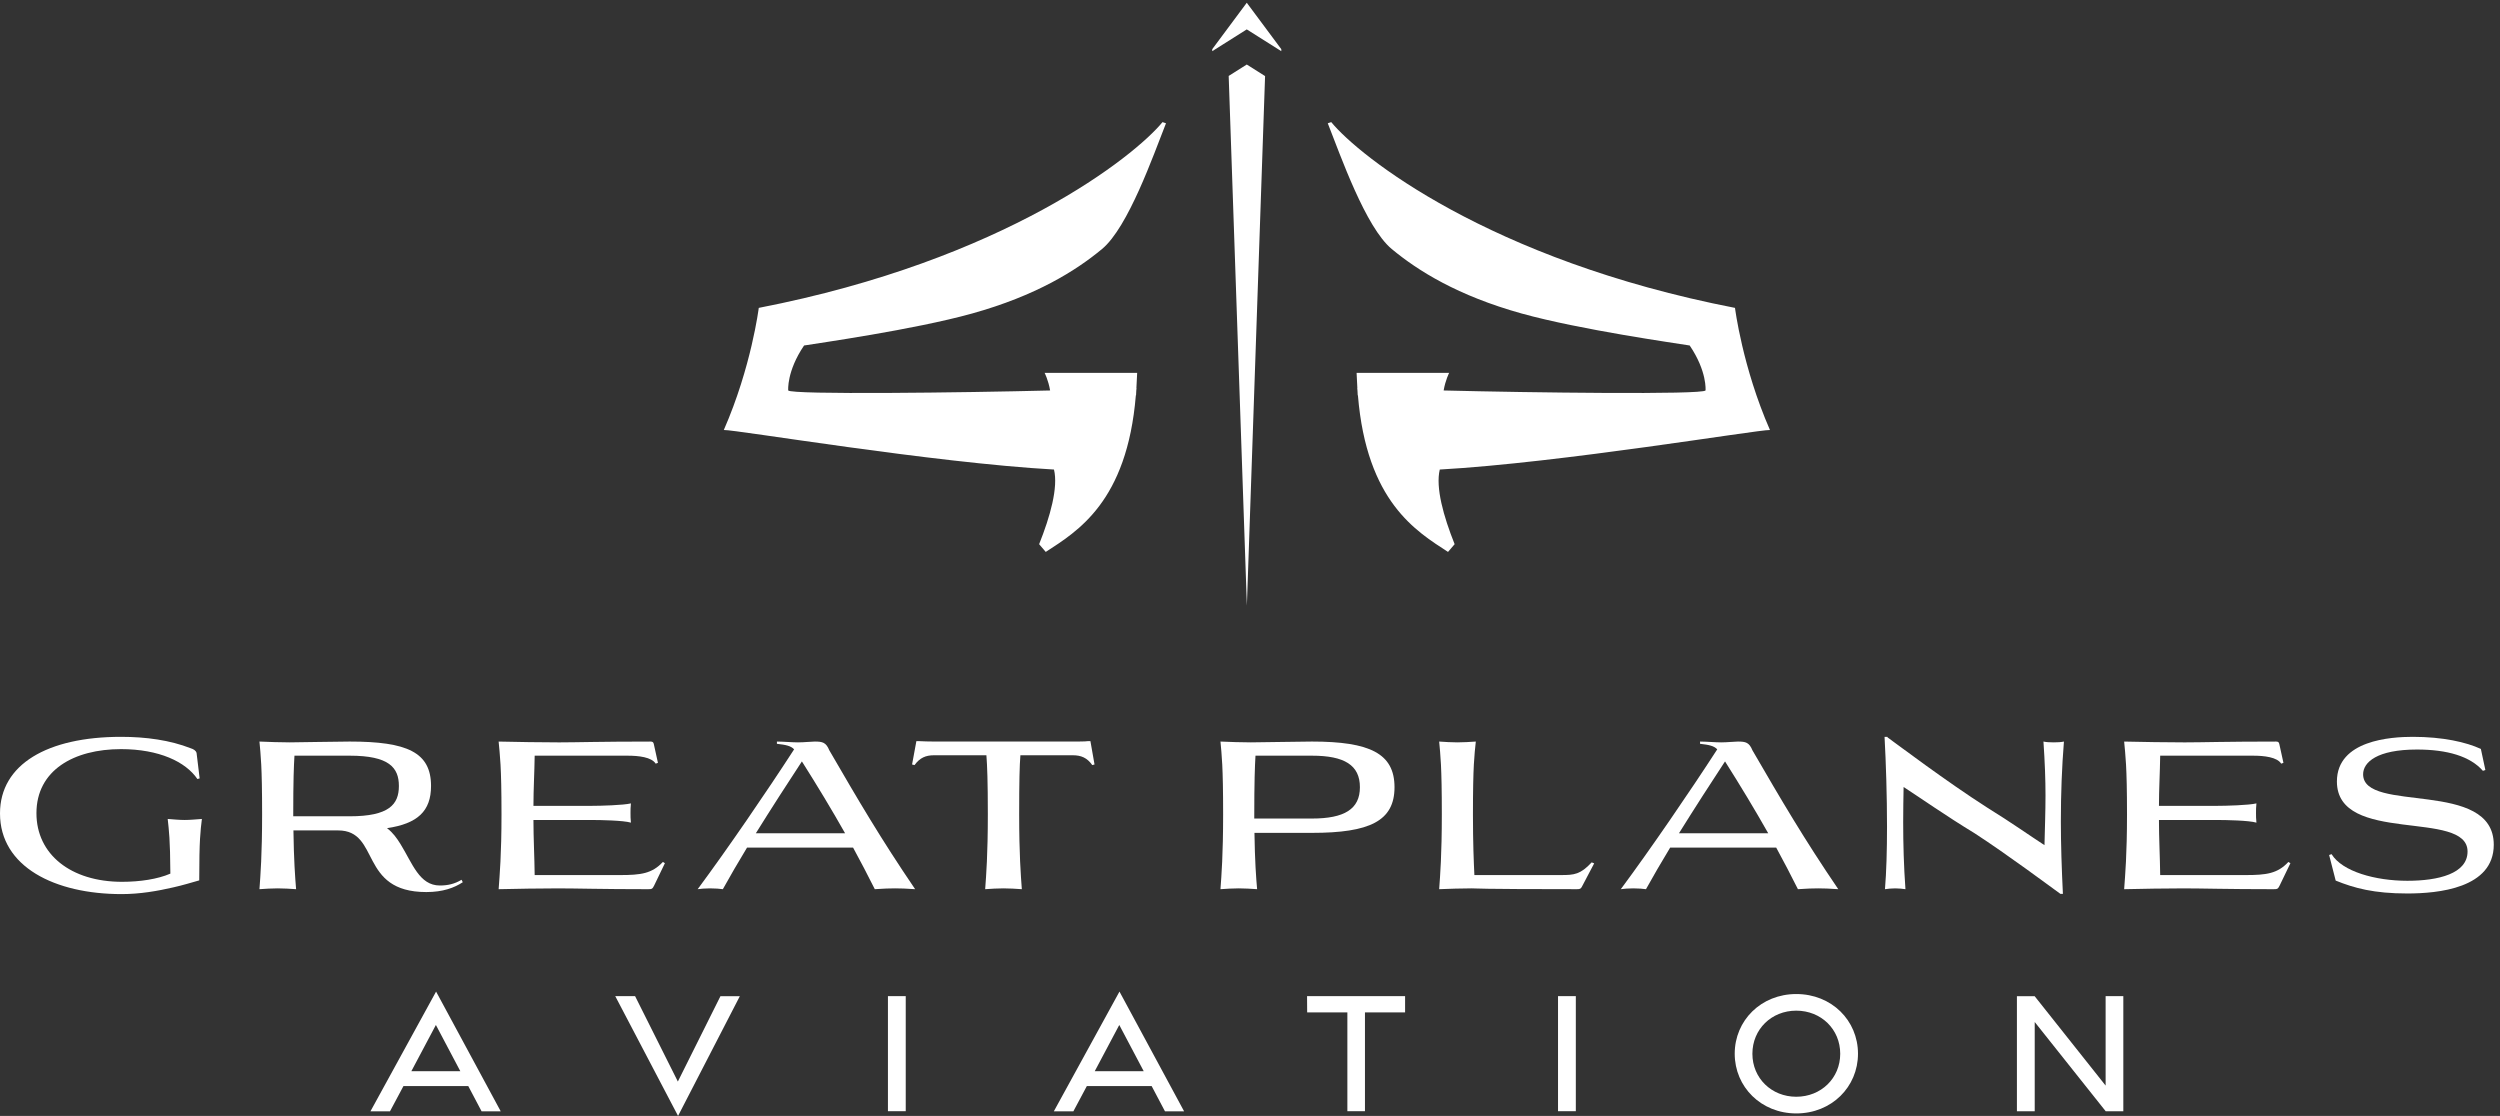
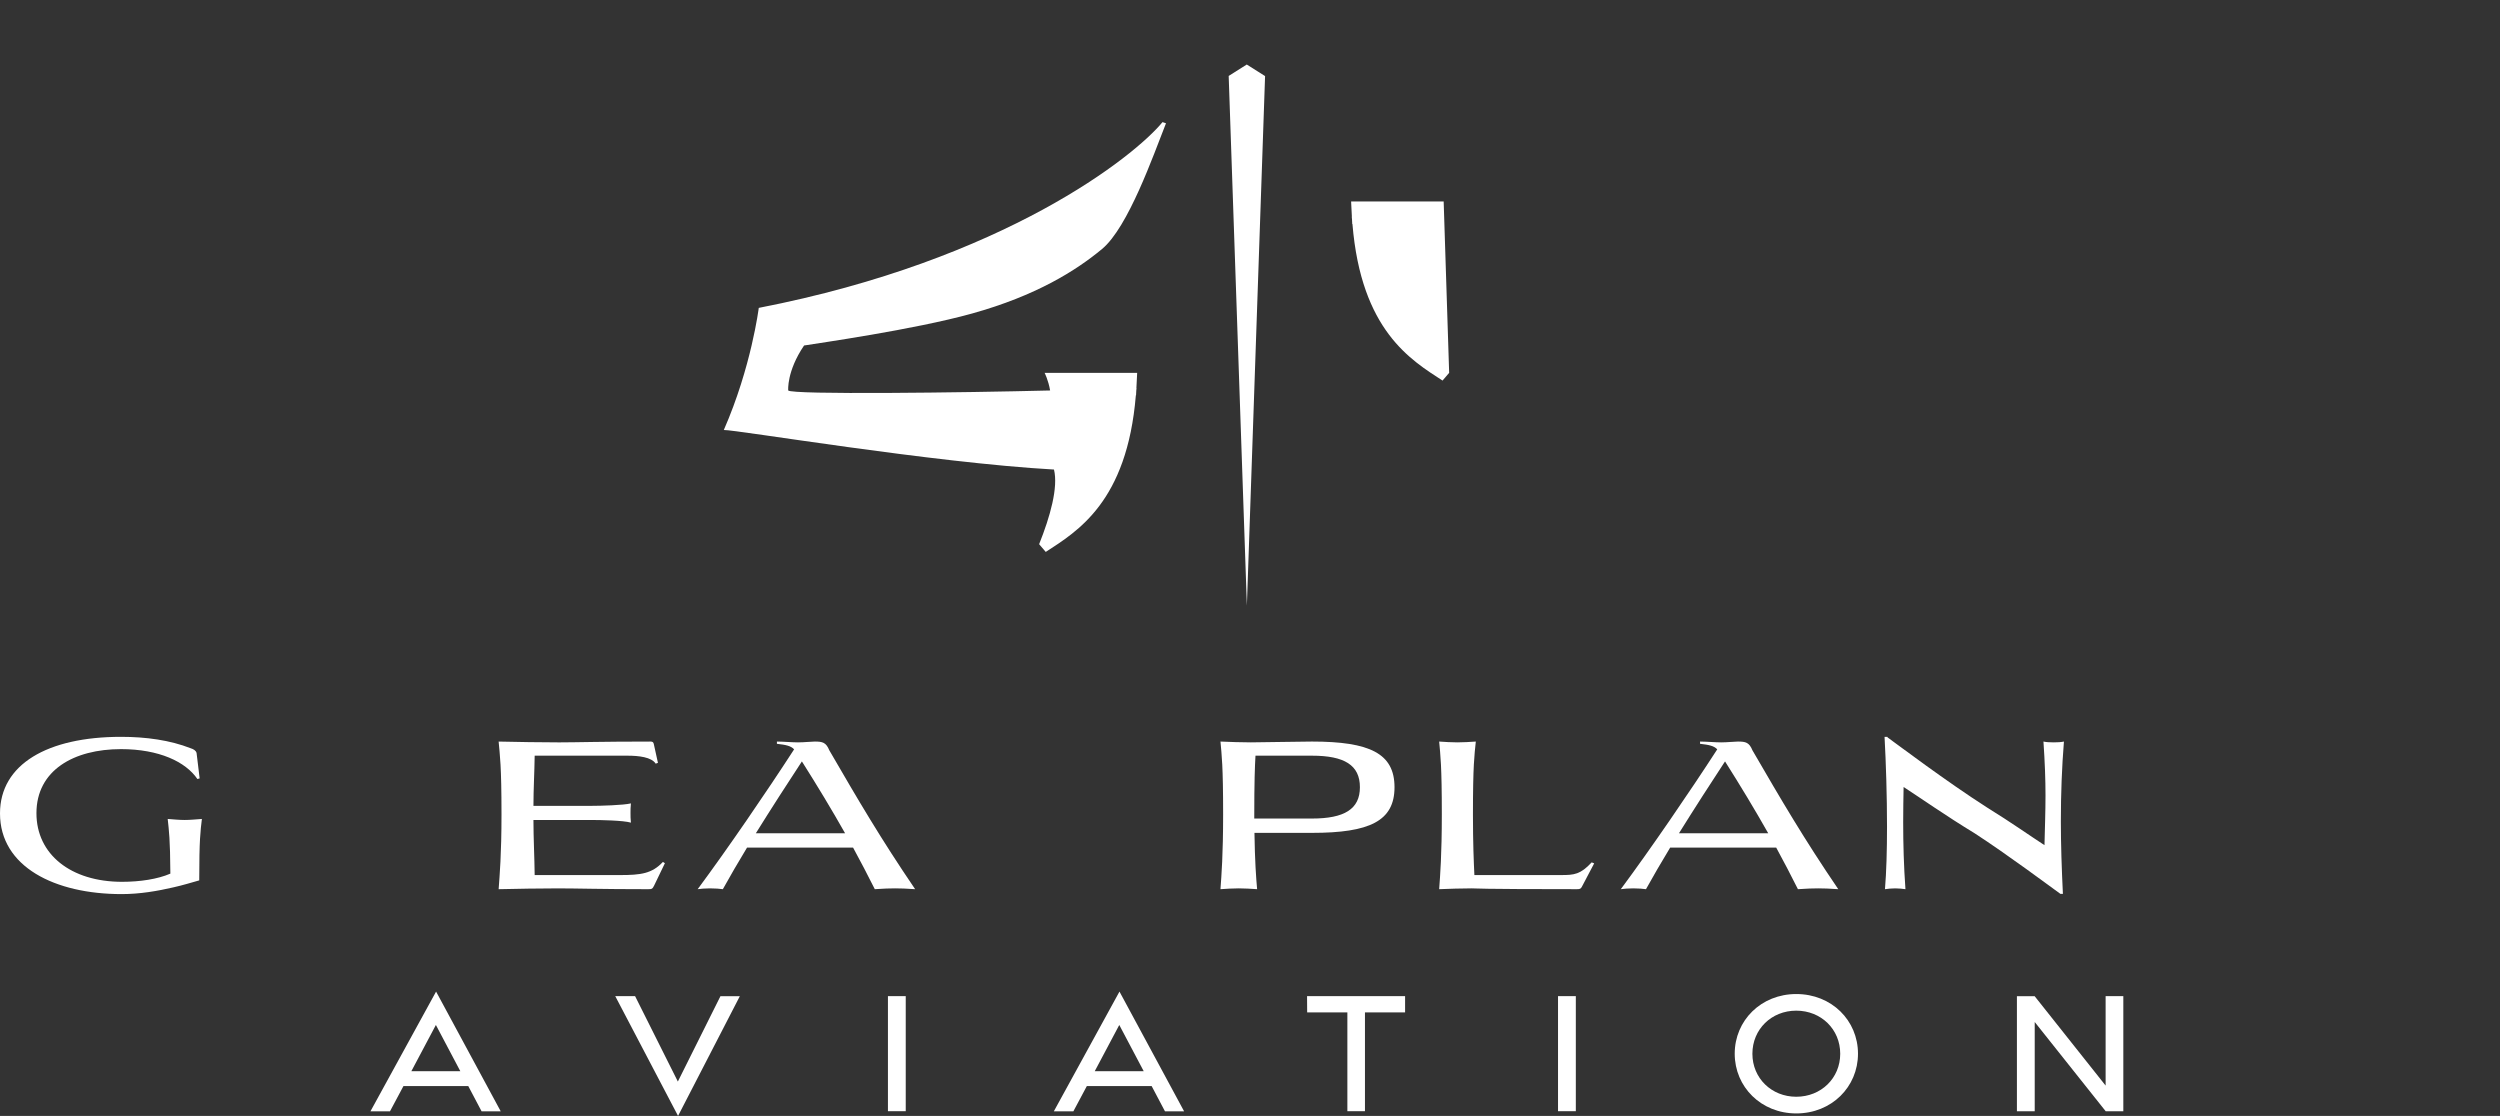
<svg xmlns="http://www.w3.org/2000/svg" version="1.1" id="svg1" width="672" height="299.96" viewBox="0 0 672 299.96">
  <rect x="0" y="0" width="672" height="299.96" fill="#333333" stroke="none" />
  <defs id="defs1" />
  <g id="g1">
    <g id="group-R5">
      <path id="path2" d="m 73.656,611.789 c 0,-83.187 69.528,-138.641 172.992,-138.641 36.008,0 72.004,5.372 97.672,16.543 -0.422,70.36 -2.902,87.329 -5.382,110.5 11.171,-0.82 23.175,-2.07 34.347,-2.07 11.172,0 23.176,1.25 34.758,2.07 C 405.152,575.77 402.664,559.23 402.664,476.039 386.527,471.488 369.145,466.121 350.52,461.98 318.242,454.52 283.066,448.32 245.816,448.32 110.906,448.32 0,503.352 0,611.359 c 0,99.321 96.004,154.789 244.578,154.789 50.488,0 98.91,-6.628 141.121,-23.179 5.379,-1.66 10.34,-4.547 11.59,-9.508 l 6.203,-51.332 -4.551,-1.231 c -23.586,34.762 -77.386,60.411 -154.363,60.411 -95.183,0 -170.922,-42.618 -170.922,-129.52" style="fill:#ffffff;fill-opacity:1;fill-rule:nonzero;stroke:none" transform="matrix(0.133,0,0,-0.133,0,299.96)" />
-       <path id="path3" d="m 595.125,728.07 c -1.242,-21.101 -2.48,-47.582 -2.48,-122.492 h 114.214 c 79.457,0 99.325,24 99.325,61.231 0,37.25 -19.868,61.261 -99.325,61.261 z M 561.188,459.91 c -12.004,0 -24.829,-0.84 -36.829,-1.66 2.071,28.551 5.379,69.941 5.379,151.039 0,100.16 -2.898,119.191 -5.379,147.332 19.446,-0.82 42.207,-1.66 61.243,-1.66 17.382,0 93.953,1.66 121.257,1.66 115.879,0 164.297,-21.519 164.297,-89.812 0,-50.899 -27.316,-76.129 -88.976,-85.239 12,-9.101 19.863,-20.269 27.312,-32.281 24.008,-38.891 38.078,-83.598 79.461,-83.598 15.731,0 29.387,2.911 43.867,11.598 l 2.481,-4.98 c -16.961,-11.168 -40.137,-19.868 -73.664,-19.868 -136.985,0 -92.282,124.579 -178.364,124.579 h -90.218 c 0.828,-60 3.308,-93.54 5.379,-118.77 -12,0.82 -25.246,1.66 -37.246,1.66" style="fill:#ffffff;fill-opacity:1;fill-rule:nonzero;stroke:none" transform="matrix(0.133,0,0,-0.133,0,299.96)" />
      <path id="path4" d="m 1321.45,751.25 8.28,-37.66 -4.55,-1.66 c -8.28,13.25 -34.35,16.14 -57.12,16.14 h -187.47 c -0.41,-33.519 -2.48,-67.859 -2.48,-101.398 h 116.71 c 18.61,0 64.96,1.25 80.28,4.976 -0.82,-7.867 -0.82,-13.238 -0.82,-19.449 0,-6.211 0,-11.597 0.82,-19.449 -15.32,4.551 -61.67,5.371 -80.28,5.371 h -116.71 c 0,-37.25 2.07,-74.07 2.48,-111.32 h 172.57 c 41.8,0 64.57,2.89 86.5,26.488 l 4.14,-2.48 -21.93,-45.528 c -3.31,-6.621 -4.55,-7.031 -12.42,-7.031 -95.6,0 -142.37,1.66 -181.68,1.66 -36.83,0 -82.77,-0.84 -120.01,-1.66 2.07,28.551 5.79,69.941 5.79,151.039 0,100.16 -3.31,119.191 -5.79,147.332 37.65,-0.82 84.83,-1.66 122.49,-1.66 36.01,0 82.77,1.66 184.58,1.66 4.14,0 5.8,-1.23 6.62,-5.371" style="fill:#ffffff;fill-opacity:1;fill-rule:nonzero;stroke:none" transform="matrix(0.133,0,0,-0.133,0,299.96)" />
      <path id="path5" d="m 1620.67,716.48 c -28.55,-43.449 -61.66,-94.769 -93.11,-145.261 h 180.43 c -26.89,47.601 -55.86,95.59 -87.32,145.261 z m 55.46,22.348 c 58.35,-100.547 103.88,-178.367 173.4,-280.578 -18.21,1.238 -29.38,1.66 -40.55,1.66 -11.18,0 -22.77,-0.422 -40.97,-1.66 -14.08,28.141 -28.56,55.859 -43.87,84 h -214.37 c -17.81,-29.371 -34.35,-57.93 -48.84,-84 -5.37,0.82 -15.73,1.66 -25.66,1.66 -9.93,0 -19.86,-0.84 -25.24,-1.66 60.42,81.52 138.64,195.75 194.92,282.648 -6.62,7.032 -16.55,9.102 -34.77,11.172 v 4.551 c 12,0 30.63,-1.66 42.63,-1.66 12.41,0 26.9,1.66 33.94,1.66 15.72,0 22.76,-1.66 29.38,-17.793" style="fill:#ffffff;fill-opacity:1;fill-rule:nonzero;stroke:none" transform="matrix(0.133,0,0,-0.133,0,299.96)" />
-       <path id="path6" d="m 2027.92,459.91 c -12,0 -24.83,-0.84 -36.83,-1.66 2.07,28.551 5.38,69.941 5.38,151.039 0,67.473 -1.24,98.09 -2.89,119.621 h -105.95 c -16.55,0 -28.56,-4.98 -39.32,-19.871 l -4.96,1.231 8.69,47.191 h 4.96 c 9.94,-0.43 19.04,-0.84 32.28,-0.84 h 276.87 c 13.24,0 27.31,0 32.69,0.84 h 4.96 l 8.29,-47.191 -4.56,-1.231 c -10.35,14.891 -22.76,19.871 -39.31,19.871 h -105.95 c -1.66,-21.531 -2.48,-52.148 -2.48,-119.621 0,-81.098 3.31,-122.488 5.38,-151.039 -12,0.82 -25.24,1.66 -37.25,1.66" style="fill:#ffffff;fill-opacity:1;fill-rule:nonzero;stroke:none" transform="matrix(0.133,0,0,-0.133,0,299.96)" />
      <path id="path7" d="m 2537.4,728.07 c -1.25,-21.941 -2.48,-50.07 -2.48,-127.039 h 116.68 c 65.4,0 96.85,19.02 96.85,63.297 0,44.711 -31.45,63.742 -96.85,63.742 z m -33.95,-268.16 c -11.99,0 -24.83,-0.84 -36.82,-1.66 2.07,28.551 5.37,69.941 5.37,151.039 0,100.16 -2.89,119.191 -5.37,147.332 19.03,-0.82 42.21,-1.66 61.24,-1.66 17.38,0 103.46,1.66 123.73,1.66 116.71,0 166.79,-24 166.79,-92.293 0,-68.277 -50.08,-92.269 -166.79,-92.269 h -116.27 c 0.82,-57.11 3.3,-90.649 5.37,-113.809 -12,0.82 -25.24,1.66 -37.25,1.66" style="fill:#ffffff;fill-opacity:1;fill-rule:nonzero;stroke:none" transform="matrix(0.133,0,0,-0.133,0,299.96)" />
      <path id="path8" d="m 2974.42,459.91 c -20.69,0 -45.11,-0.84 -65.79,-1.66 2.05,28.551 5.37,69.941 5.37,151.039 0,100.16 -2.89,119.191 -5.37,147.332 11.99,-0.82 24.83,-1.66 36.82,-1.66 12.01,0 25.25,0.84 37.25,1.66 -2.89,-28.141 -5.8,-47.172 -5.8,-147.332 0,-58.75 1.66,-96 2.91,-122.488 h 175.89 c 25.64,0 38.48,1.25 61.23,25.668 l 4.98,-2.071 -24.84,-47.187 c -2.07,-4.141 -4.14,-4.961 -9.93,-4.961 -205.26,0 -202.78,1.66 -212.72,1.66" style="fill:#ffffff;fill-opacity:1;fill-rule:nonzero;stroke:none" transform="matrix(0.133,0,0,-0.133,0,299.96)" />
      <path id="path9" d="m 3486.36,716.48 c -28.56,-43.449 -61.66,-94.769 -93.11,-145.261 h 180.44 c -26.91,47.601 -55.88,95.59 -87.33,145.261 z m 55.45,22.348 c 58.37,-100.547 103.88,-178.367 173.41,-280.578 -18.2,1.238 -29.39,1.66 -40.57,1.66 -11.17,0 -22.75,-0.422 -40.96,-1.66 -14.08,28.141 -28.55,55.859 -43.87,84 h -214.36 c -17.8,-29.371 -34.36,-57.93 -48.84,-84 -5.39,0.82 -15.72,1.66 -25.66,1.66 -9.92,0 -19.87,-0.84 -25.24,-1.66 60.42,81.52 138.63,195.75 194.92,282.648 -6.62,7.032 -16.57,9.102 -34.77,11.172 v 4.551 c 12.01,0 30.63,-1.66 42.62,-1.66 12.42,0 26.91,1.66 33.95,1.66 15.72,0 22.75,-1.66 29.37,-17.793" style="fill:#ffffff;fill-opacity:1;fill-rule:nonzero;stroke:none" transform="matrix(0.133,0,0,-0.133,0,299.96)" />
      <path id="path10" d="m 3814.99,764.91 c 23.6,-16.98 117.53,-88.148 201.54,-141.949 47.6,-29.391 86.1,-56.699 115.47,-75.742 0.82,36.011 2.07,67.051 2.07,100.57 0,31.859 -1.25,66.211 -4.14,108.832 5.37,-1.23 12.84,-1.66 20.69,-1.66 7.46,0 15.31,0.43 20.7,1.66 -4.14,-51.312 -6.21,-105.101 -6.21,-161.391 0,-46.761 1.66,-95.601 4.14,-146.5 h -4.98 c -23.58,16.961 -105.94,78.622 -173.39,122.489 -59.18,36.019 -108.42,70.769 -143.6,93.543 -0.41,-23.184 -0.84,-46.782 -0.84,-71.192 0,-43.871 1.25,-88.968 4.57,-135.32 -5.8,0.82 -13.24,1.66 -20.71,1.66 -7.44,0 -14.9,-0.84 -20.68,-1.66 2.89,34.352 4.14,79.039 4.14,126.211 0,62.078 -2.07,128.289 -4.98,181.687 h 5.8 l 0.41,-1.238" style="fill:#ffffff;fill-opacity:1;fill-rule:nonzero;stroke:none" transform="matrix(0.133,0,0,-0.133,0,299.96)" />
-       <path id="path11" d="m 4606.7,751.25 8.26,-37.66 -4.55,-1.66 c -8.26,13.25 -34.34,16.14 -57.09,16.14 h -187.48 c -0.42,-33.519 -2.49,-67.859 -2.49,-101.398 h 116.7 c 18.63,0 64.99,1.25 80.3,4.976 -0.84,-7.867 -0.84,-13.238 -0.84,-19.449 0,-6.211 0,-11.597 0.84,-19.449 -15.31,4.551 -61.67,5.371 -80.3,5.371 h -116.7 c 0,-37.25 2.07,-74.07 2.49,-111.32 h 172.57 c 41.8,0 64.56,2.89 86.49,26.488 l 4.15,-2.48 -21.94,-45.528 c -3.32,-6.621 -4.55,-7.031 -12.42,-7.031 -95.59,0 -142.36,1.66 -181.67,1.66 -36.84,0 -82.78,-0.84 -120.01,-1.66 2.05,28.551 5.78,69.941 5.78,151.039 0,100.16 -3.3,119.191 -5.78,147.332 37.66,-0.82 84.83,-1.66 122.49,-1.66 36,0 82.77,1.66 184.58,1.66 4.14,0 5.78,-1.23 6.62,-5.371" style="fill:#ffffff;fill-opacity:1;fill-rule:nonzero;stroke:none" transform="matrix(0.133,0,0,-0.133,0,299.96)" />
-       <path id="path12" d="m 5023.05,699.102 -4.96,-1.661 c -25.67,29.399 -72.02,43.047 -133.27,43.047 -80.69,0 -108.83,-25.668 -108.83,-50.078 0,-79.871 264.04,-8.691 264.04,-142.351 0,-88.149 -112.98,-98.508 -174.65,-98.508 -67.46,0 -107.19,10.769 -144.85,26.078 l -13.24,51.723 4.96,1.66 c 21.53,-35.184 88.56,-53.793 153.13,-53.793 62.9,0 121.67,14.472 121.67,59.16 0,86.101 -264.04,12.84 -264.04,141.551 0,83.59 109.68,90.218 153.14,90.218 61.23,0 108.01,-10.757 137.8,-24.429 l 9.1,-42.617" style="fill:#ffffff;fill-opacity:1;fill-rule:nonzero;stroke:none" transform="matrix(0.133,0,0,-0.133,0,299.96)" />
      <path id="path13" d="M 930.332,90.391 880.957,183.82 831.367,90.391 Z M 881.348,251.301 1011.99,9.289 H 973.316 L 946.367,60.398 H 815.43 L 788.164,9.289 H 748.688 L 881.348,251.301" style="fill:#ffffff;fill-opacity:1;fill-rule:nonzero;stroke:none" transform="matrix(0.133,0,0,-0.133,0,299.96)" />
      <path id="path14" d="m 1243.47,242.039 h 40.1 l 86.41,-172.57 86.09,172.551 h 39.18 L 1370.38,0 1243.47,242.039" style="fill:#ffffff;fill-opacity:1;fill-rule:nonzero;stroke:none" transform="matrix(0.133,0,0,-0.133,0,299.96)" />
      <path id="path15" d="m 1794.57,242.039 h 35.98 V 9.48 h -35.98 V 242.039" style="fill:#ffffff;fill-opacity:1;fill-rule:nonzero;stroke:none" transform="matrix(0.133,0,0,-0.133,0,299.96)" />
      <path id="path16" d="M 2311.5,90.391 2262.12,183.82 2212.53,90.391 Z M 2262.51,251.301 2393.15,9.289 h -38.67 L 2327.53,60.398 H 2196.59 L 2169.33,9.289 h -39.48 L 2262.51,251.301" style="fill:#ffffff;fill-opacity:1;fill-rule:nonzero;stroke:none" transform="matrix(0.133,0,0,-0.133,0,299.96)" />
      <path id="path17" d="m 2723.11,209.23 h -81.26 l -0.21,32.809 h 198.12 V 209.23 h -81.1 V 9.48 h -35.55 V 209.23" style="fill:#ffffff;fill-opacity:1;fill-rule:nonzero;stroke:none" transform="matrix(0.133,0,0,-0.133,0,299.96)" />
      <path id="path18" d="m 3148.85,242.039 h 35.98 V 9.48 h -35.98 V 242.039" style="fill:#ffffff;fill-opacity:1;fill-rule:nonzero;stroke:none" transform="matrix(0.133,0,0,-0.133,0,299.96)" />
      <path id="path19" d="m 3719.19,125.629 c 0,49.551 -38.65,87.121 -88.88,87.121 -49.99,0 -88.63,-37.57 -88.63,-87.121 0,-49.309 38.64,-86.879 88.63,-86.879 50.23,0 88.88,37.57 88.88,86.879 z m -213.24,0.082 c 0,67.277 53.35,120.629 124.45,120.629 71.36,0 124.7,-53.352 124.7,-120.629 0,-67.082 -53.34,-120.672 -124.7,-120.672 -71.1,0 -124.45,53.59 -124.45,120.672" style="fill:#ffffff;fill-opacity:1;fill-rule:nonzero;stroke:none" transform="matrix(0.133,0,0,-0.133,0,299.96)" />
      <path id="path20" d="m 4076.29,242 h 35.84 L 4255.57,61.309 V 242.039 h 35.77 V 9.461 H 4255.7 L 4112.27,189.801 V 9.461 h -35.98 V 242" style="fill:#ffffff;fill-opacity:1;fill-rule:nonzero;stroke:none" transform="matrix(0.133,0,0,-0.133,0,299.96)" />
      <path id="path21" d="m 2111.21,1501.8 c 0,0 7.59,-14.86 11.14,-35.64 -173.45,-4.39 -523.42,-8.87 -529.33,0.06 0,0 -3.43,38.53 32.05,90.85 25.14,4.16 221.46,31.76 339.48,64.61 129.25,35.98 209.7,86.39 262.67,130.35 52.98,43.95 103.62,189.22 129.3,254.15 0,0 -6.31,1.94 -7.02,2.35 -55.84,-68.22 -318.29,-278.71 -816.01,-375.45 0,0 -14.88,-119.44 -70.66,-246.81 23.64,0.88 422.32,-66.2 667.31,-79.9 8.78,-36.13 -7.52,-94.65 -30.02,-150.87 l 13.39,-15.63 c 63.66,41.41 164.37,101.08 182.08,316.44 0.06,0.01 0.41,0.04 0.41,0.04 l 0.45,9.17 c 0.12,1.89 0.43,3.66 0.53,5.57 0,0 -0.22,0 -0.25,0 l 1.52,30.71 h -187.04" style="fill:#ffffff;fill-opacity:1;fill-rule:nonzero;stroke:none" transform="matrix(0.133,0,0,-0.133,0,299.96)" />
-       <path id="path22" d="m 2928.82,1501.8 c 0,0 -7.6,-14.86 -11.15,-35.64 173.46,-4.39 523.42,-8.87 529.33,0.06 0,0 3.44,38.53 -32.05,90.85 -25.14,4.16 -221.46,31.76 -339.47,64.61 -129.26,35.98 -209.7,86.39 -262.68,130.35 -52.97,43.95 -103.61,189.22 -129.3,254.15 0,0 6.31,1.94 7.03,2.35 55.83,-68.22 318.29,-278.71 816,-375.45 0,0 14.89,-119.44 70.66,-246.81 -23.63,0.88 -422.32,-66.2 -667.31,-79.9 -8.78,-36.13 7.52,-94.65 30.03,-150.87 l -13.39,-15.63 c -63.67,41.41 -164.37,101.08 -182.08,316.44 -0.07,0.01 -0.42,0.04 -0.42,0.04 l -0.45,9.17 c -0.12,1.89 -0.43,3.66 -0.52,5.57 0,0 0.22,0 0.24,0 l -1.52,30.71 h 187.05" style="fill:#ffffff;fill-opacity:1;fill-rule:nonzero;stroke:none" transform="matrix(0.133,0,0,-0.133,0,299.96)" />
+       <path id="path22" d="m 2928.82,1501.8 l -13.39,-15.63 c -63.67,41.41 -164.37,101.08 -182.08,316.44 -0.07,0.01 -0.42,0.04 -0.42,0.04 l -0.45,9.17 c -0.12,1.89 -0.43,3.66 -0.52,5.57 0,0 0.22,0 0.24,0 l -1.52,30.71 h 187.05" style="fill:#ffffff;fill-opacity:1;fill-rule:nonzero;stroke:none" transform="matrix(0.133,0,0,-0.133,0,299.96)" />
      <path id="path23" d="m 2519.79,2124.93 -36.56,-23.08 36.78,-1070.48 36.77,1070.21 -36.99,23.35" style="fill:#ffffff;fill-opacity:1;fill-rule:nonzero;stroke:none" transform="matrix(0.133,0,0,-0.133,0,299.96)" />
-       <path id="path24" d="m 2589.56,2155.96 -69.67,93.68 c -0.05,0.07 -0.15,0.07 -0.21,0 l -69.66,-93.68 v -4.07 l 69.77,44.05 69.77,-44.05 v 4.07" style="fill:#ffffff;fill-opacity:1;fill-rule:nonzero;stroke:none" transform="matrix(0.133,0,0,-0.133,0,299.96)" />
    </g>
  </g>
</svg>